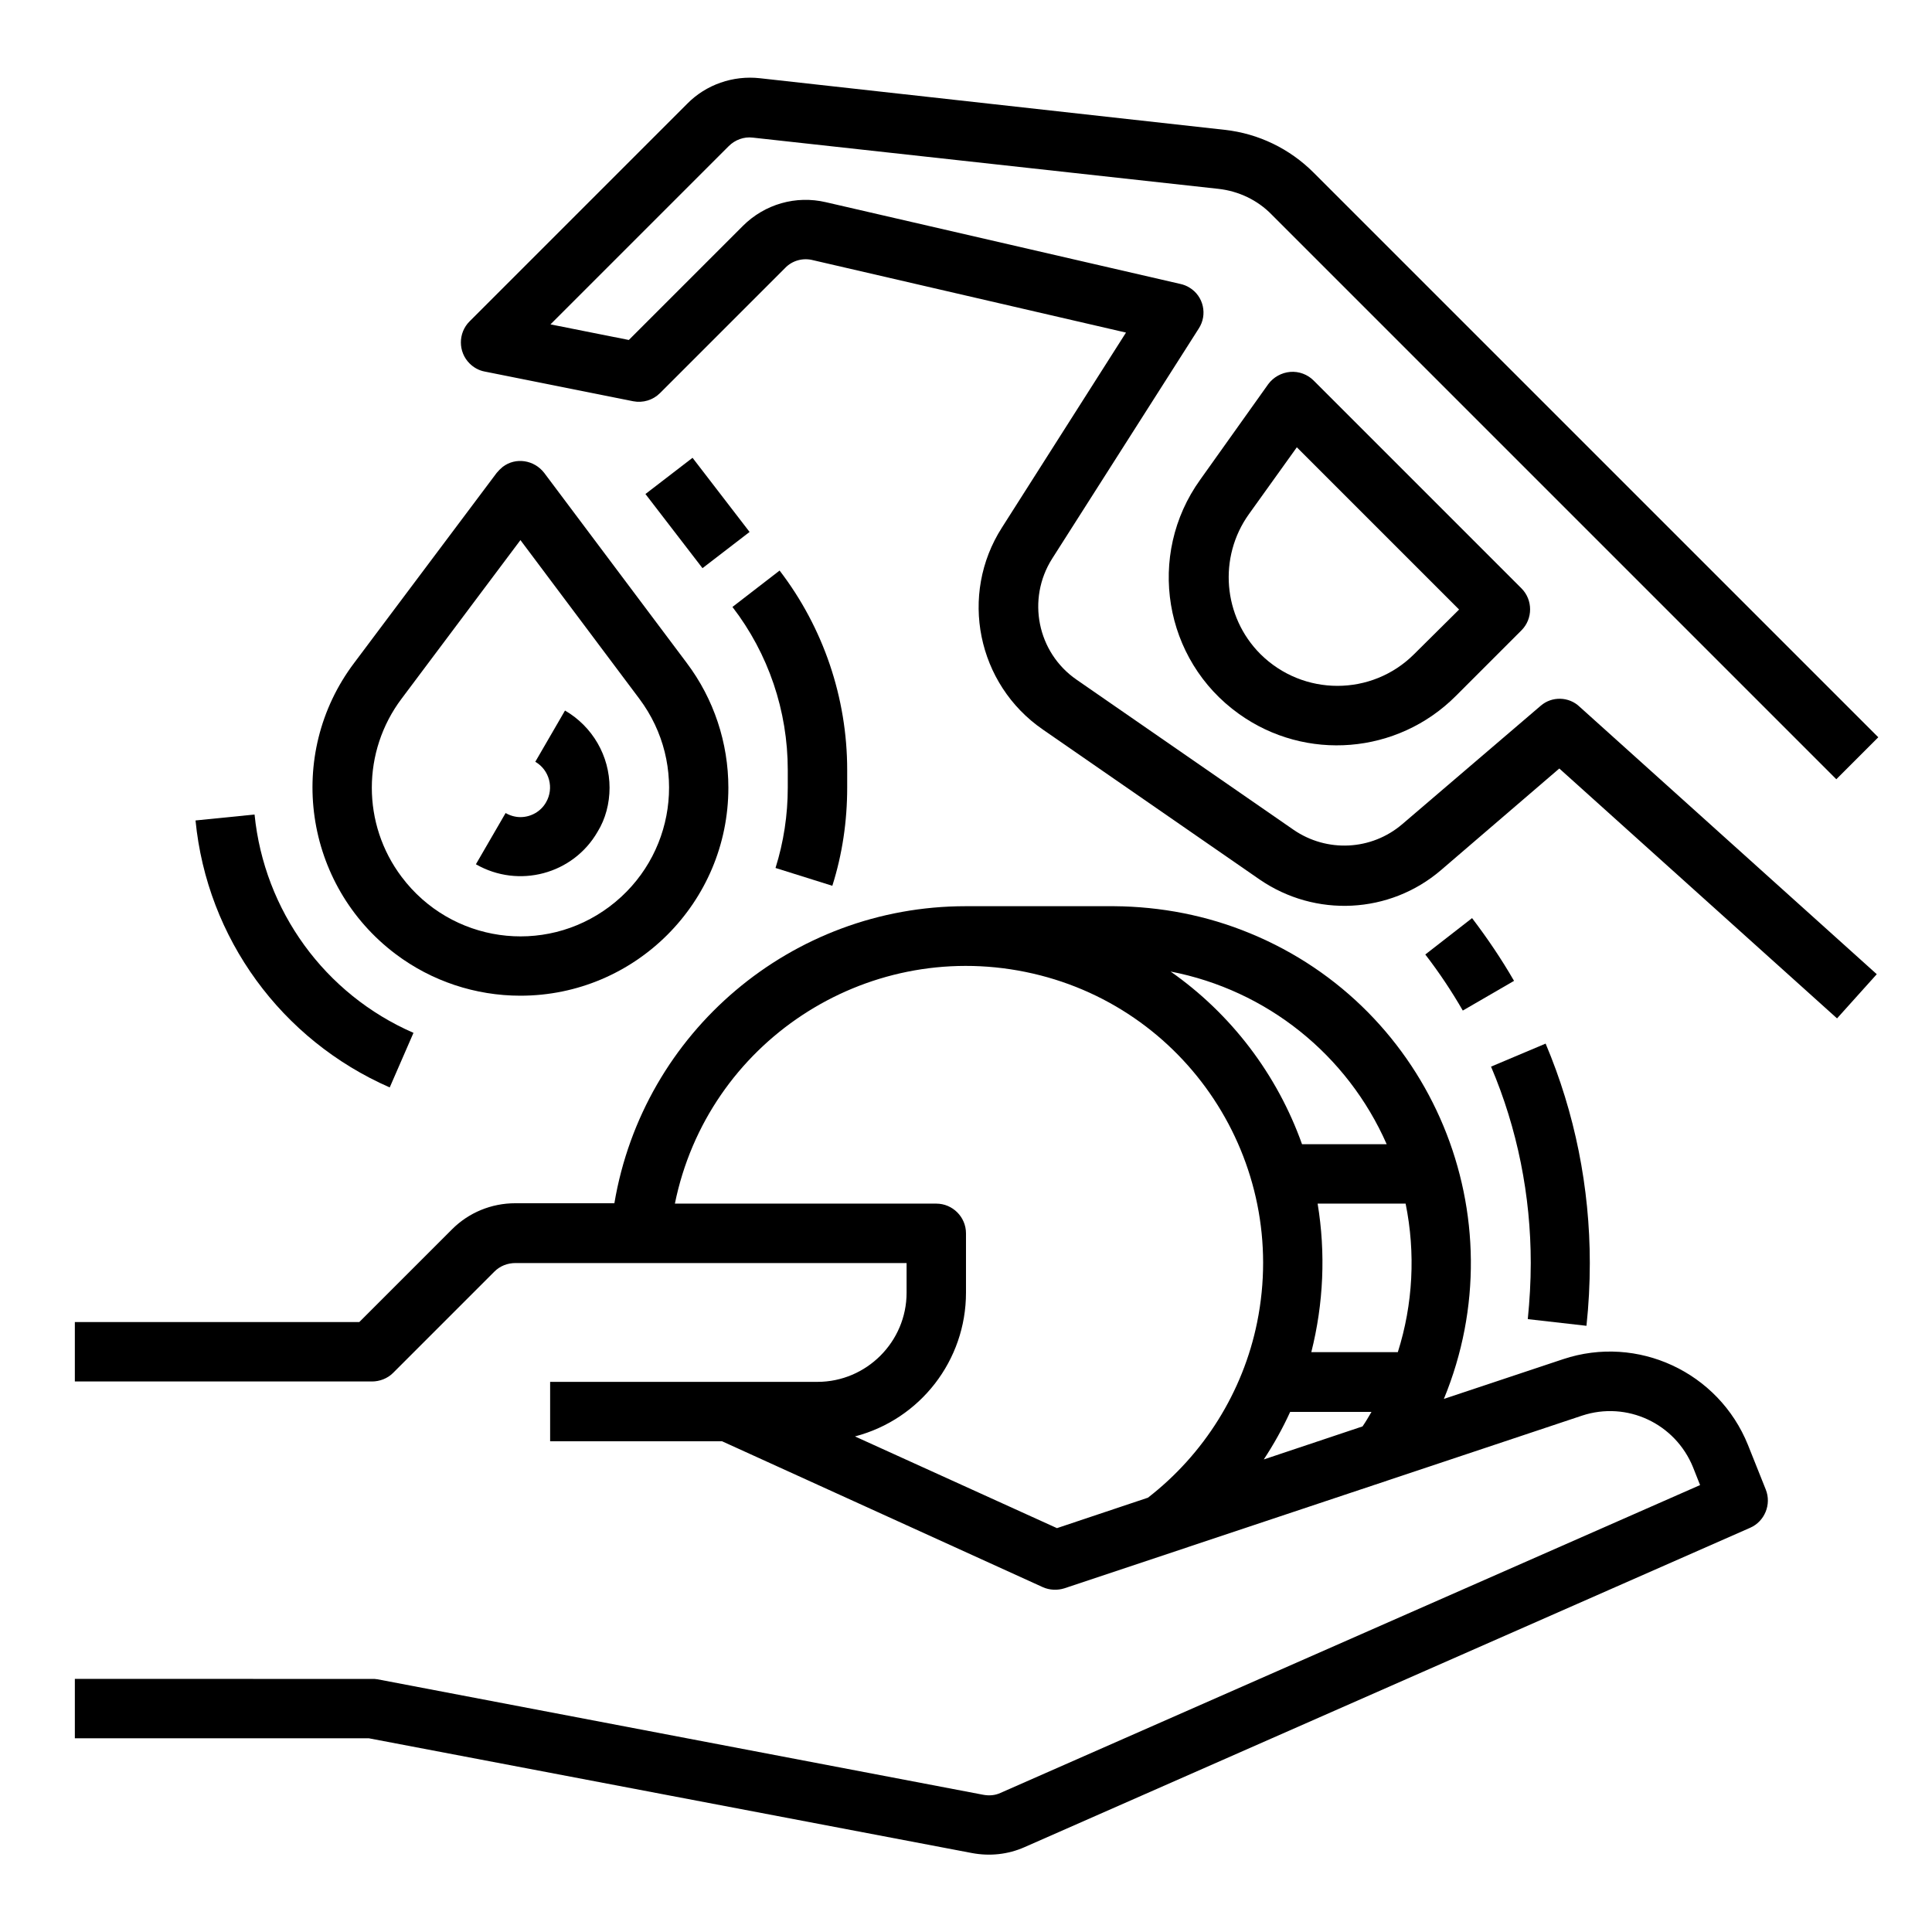
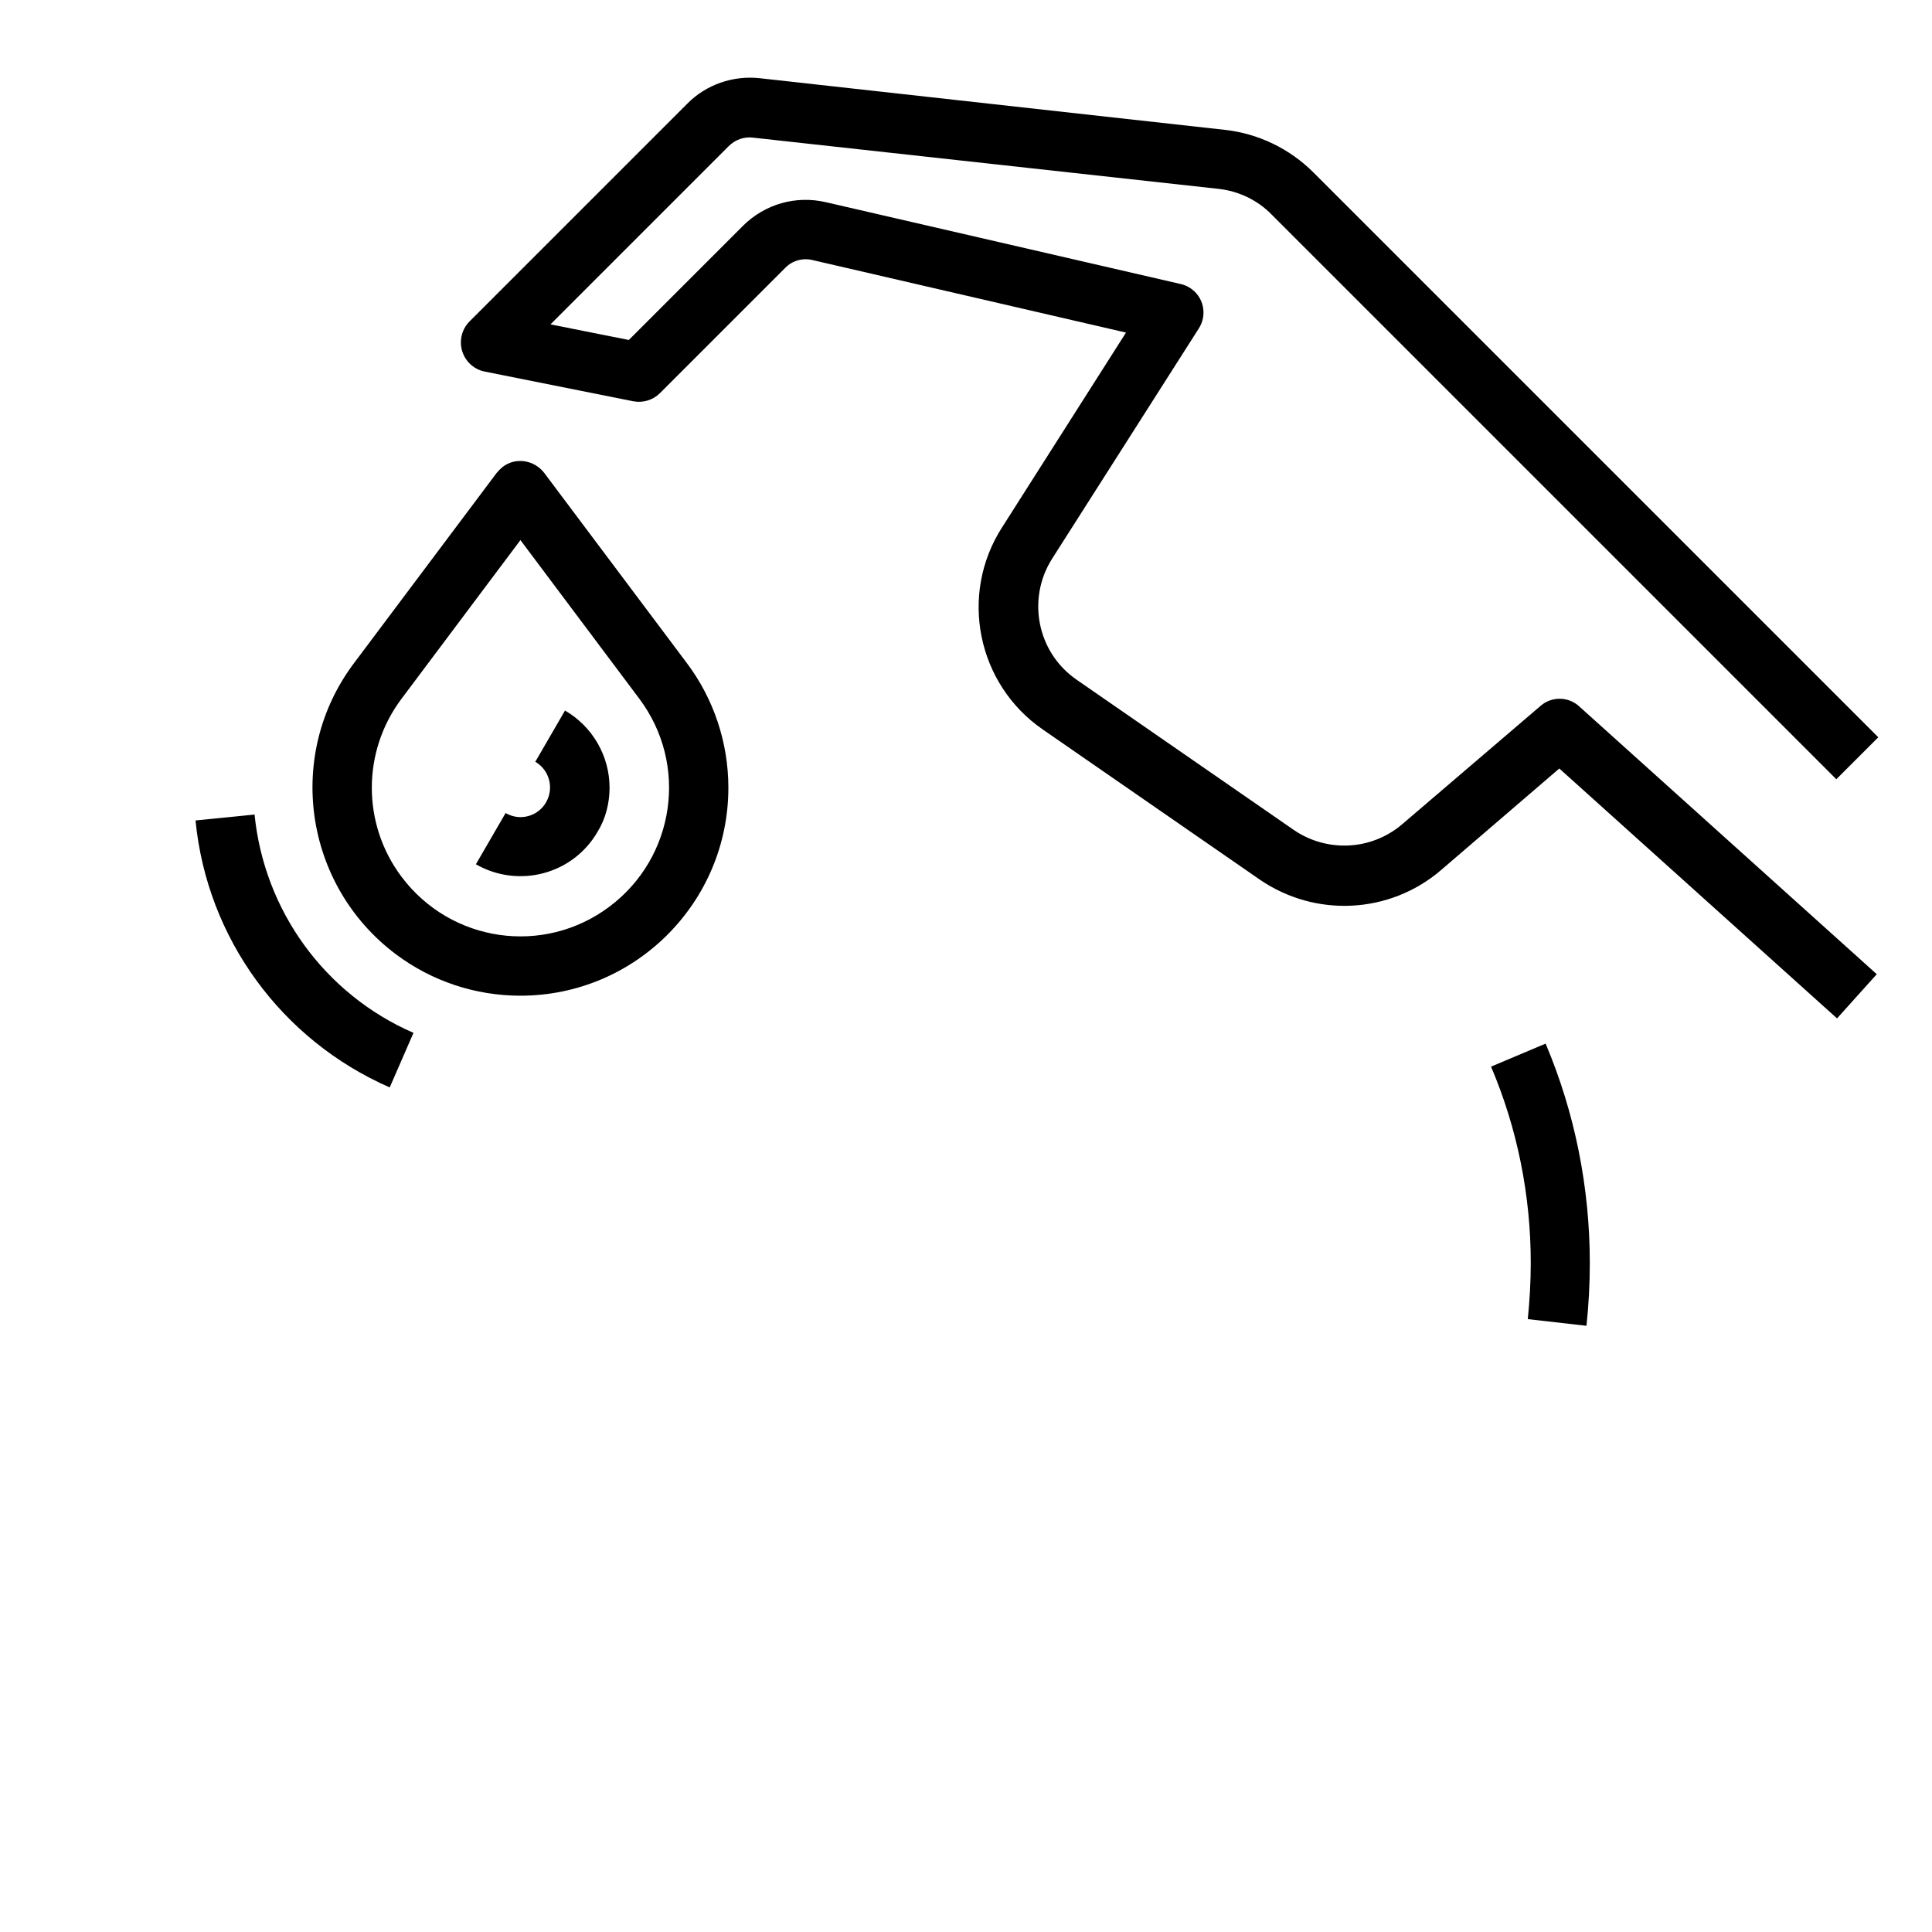
<svg xmlns="http://www.w3.org/2000/svg" fill="#000000" width="800px" height="800px" version="1.1" viewBox="144 144 512 512">
  <g>
-     <path d="m607.23 526.93c-7.773-19.285-29.227-29.324-49.004-22.73l-31.586 10.527c19.875-48.215-3.051-103.52-51.363-123.39-11.414-4.723-23.617-7.086-36.016-7.184h-39.359c-46.051 0-85.41 33.258-93.086 78.719h-26.273c-6.297 0-12.301 2.461-16.727 6.887l-24.602 24.602-75.379 0.004v15.742h78.719c2.066 0 4.133-0.789 5.609-2.262l26.863-26.863c1.477-1.477 3.445-2.262 5.609-2.262h103.62v7.871c0 12.988-10.629 23.617-23.617 23.617h-70.848v15.742h45.559l85.02 38.672c1.77 0.789 3.836 0.887 5.707 0.297l137.17-45.758c11.906-3.938 24.699 2.066 29.422 13.676l1.871 4.723-185.39 81.574c-1.477 0.688-3.051 0.789-4.625 0.492l-160.49-30.598c-0.492-0.098-0.984-0.098-1.477-0.098l-78.723-0.004v15.742h77.934l159.8 30.406c4.723 0.887 9.543 0.395 13.973-1.574l192.27-84.625c3.836-1.672 5.707-6.199 4.133-10.137zm-95.746-79.703h-22.434c-6.594-18.5-18.793-34.539-34.832-45.758 25.484 4.922 46.836 22.043 57.266 45.758zm-63.27 93.676-24.109 8.07-53.531-24.305c17.32-4.527 29.422-20.172 29.422-38.082v-15.742c0-4.328-3.543-7.871-7.871-7.871h-69.273c8.66-42.605 50.281-70.062 92.891-61.402 42.605 8.66 70.062 50.281 61.402 92.891-3.738 18.398-14.07 34.93-28.93 46.441zm56.875-18.891-26.176 8.758c2.656-4.035 5.019-8.266 6.988-12.594h21.551c-0.691 1.18-1.477 2.555-2.363 3.836zm9.348-19.68h-22.926c3.246-12.891 3.836-26.273 1.672-39.359h23.32c2.656 13.086 1.969 26.664-2.066 39.359z" />
    <path d="m281.92 407.87c30.406 0 55.105-24.699 55.105-55.105 0-11.906-3.836-23.52-11.02-33.062l-37.785-50.383c-2.656-3.445-7.578-4.231-11.02-1.574-0.59 0.492-1.082 0.984-1.574 1.574l-37.785 50.383c-18.301 24.305-13.285 58.844 11.02 77.145 9.543 7.184 21.152 11.023 33.059 11.023zm-31.488-78.723 31.488-42.016 31.488 42.016c13.086 17.418 9.543 42.016-7.871 55.105-17.418 13.086-42.016 9.543-55.105-7.871-10.527-13.973-10.527-33.258 0-47.234z" />
    <path d="m305.54 352.77c0-8.461-4.527-16.234-11.809-20.469l-7.871 13.578c3.738 2.164 5.019 6.988 2.856 10.727-1.379 2.461-4.035 3.938-6.789 3.938-1.379 0-2.754-0.395-3.938-1.082l-7.871 13.578c11.316 6.496 25.781 2.656 32.273-8.66 2.066-3.344 3.148-7.477 3.148-11.609z" />
    <path d="m552.32 331.02-36.703 31.391c-8.168 6.988-19.977 7.578-28.832 1.477l-57.465-39.754c-10.43-7.184-13.285-21.352-6.496-32.078l38.867-61.008c2.363-3.641 1.277-8.562-2.461-10.824-0.789-0.492-1.574-0.789-2.461-0.984l-93.875-21.648c-7.969-1.871-16.234 0.492-22.043 6.297l-30.207 30.207-20.762-4.133 47.23-47.23c1.672-1.672 4.035-2.559 6.394-2.262l123.4 13.578c5.312 0.59 10.332 2.953 14.07 6.789l149.67 149.67 11.121-11.121-149.67-149.66c-6.297-6.297-14.562-10.332-23.52-11.316l-123.2-13.68c-7.086-0.789-14.27 1.672-19.285 6.789l-57.664 57.664c-3.051 3.051-3.051 8.07 0 11.121 1.082 1.082 2.461 1.871 4.035 2.164l39.359 7.871c2.559 0.492 5.215-0.297 7.086-2.164l33.16-33.16c1.871-1.969 4.723-2.754 7.379-2.066l82.953 19.188-32.867 51.66c-11.414 17.809-6.594 41.523 10.824 53.531l57.465 39.754c14.762 10.137 34.441 9.152 48.02-2.461l31.391-26.961 73.602 66.223 10.527-11.711-78.719-70.848c-2.852-2.758-7.379-2.856-10.332-0.297z" />
-     <path d="m485.9 242.56c-2.262 0.195-4.43 1.379-5.805 3.246l-18.008 25.289c-14.367 19.977-9.742 47.824 10.234 62.09 17.711 12.695 42.016 10.727 57.465-4.723l17.418-17.418c3.051-3.051 3.051-8.07 0-11.121l-55.105-55.105c-1.574-1.57-3.84-2.457-6.199-2.258zm32.867 74.785c-11.219 11.219-29.422 11.219-40.738 0-9.938-9.938-11.219-25.684-3.051-37.098l12.695-17.711 43 43z" />
    <path d="m247.28 432.18 6.297-14.465c-23.52-10.234-39.559-32.375-42.117-57.859l-15.645 1.574c3.051 31.191 22.73 58.156 51.465 70.75z" />
-     <path d="m349.52 374.02 15.055 4.723c2.656-8.363 3.938-17.121 3.938-25.977v-4.723c0-19.09-6.297-37.688-17.91-52.84l-12.496 9.645c9.543 12.398 14.66 27.551 14.66 43.199v4.723c0 7.18-1.082 14.363-3.246 21.25z" />
-     <path d="m315.05 274.92 12.48-9.598 15.117 19.652-12.48 9.598z" />
    <path d="m564.43 495.35c0.59-5.512 0.887-11.02 0.887-16.629 0-19.977-3.938-39.754-11.711-58.156l-14.465 6.102c6.988 16.434 10.527 34.145 10.527 52.055 0 5.019-0.297 9.938-0.789 14.859z" />
-     <path d="m521.72 396.95c3.641 4.723 6.988 9.742 9.938 14.859l13.578-7.871c-3.344-5.805-7.086-11.316-11.121-16.629z" />
  </g>
</svg>